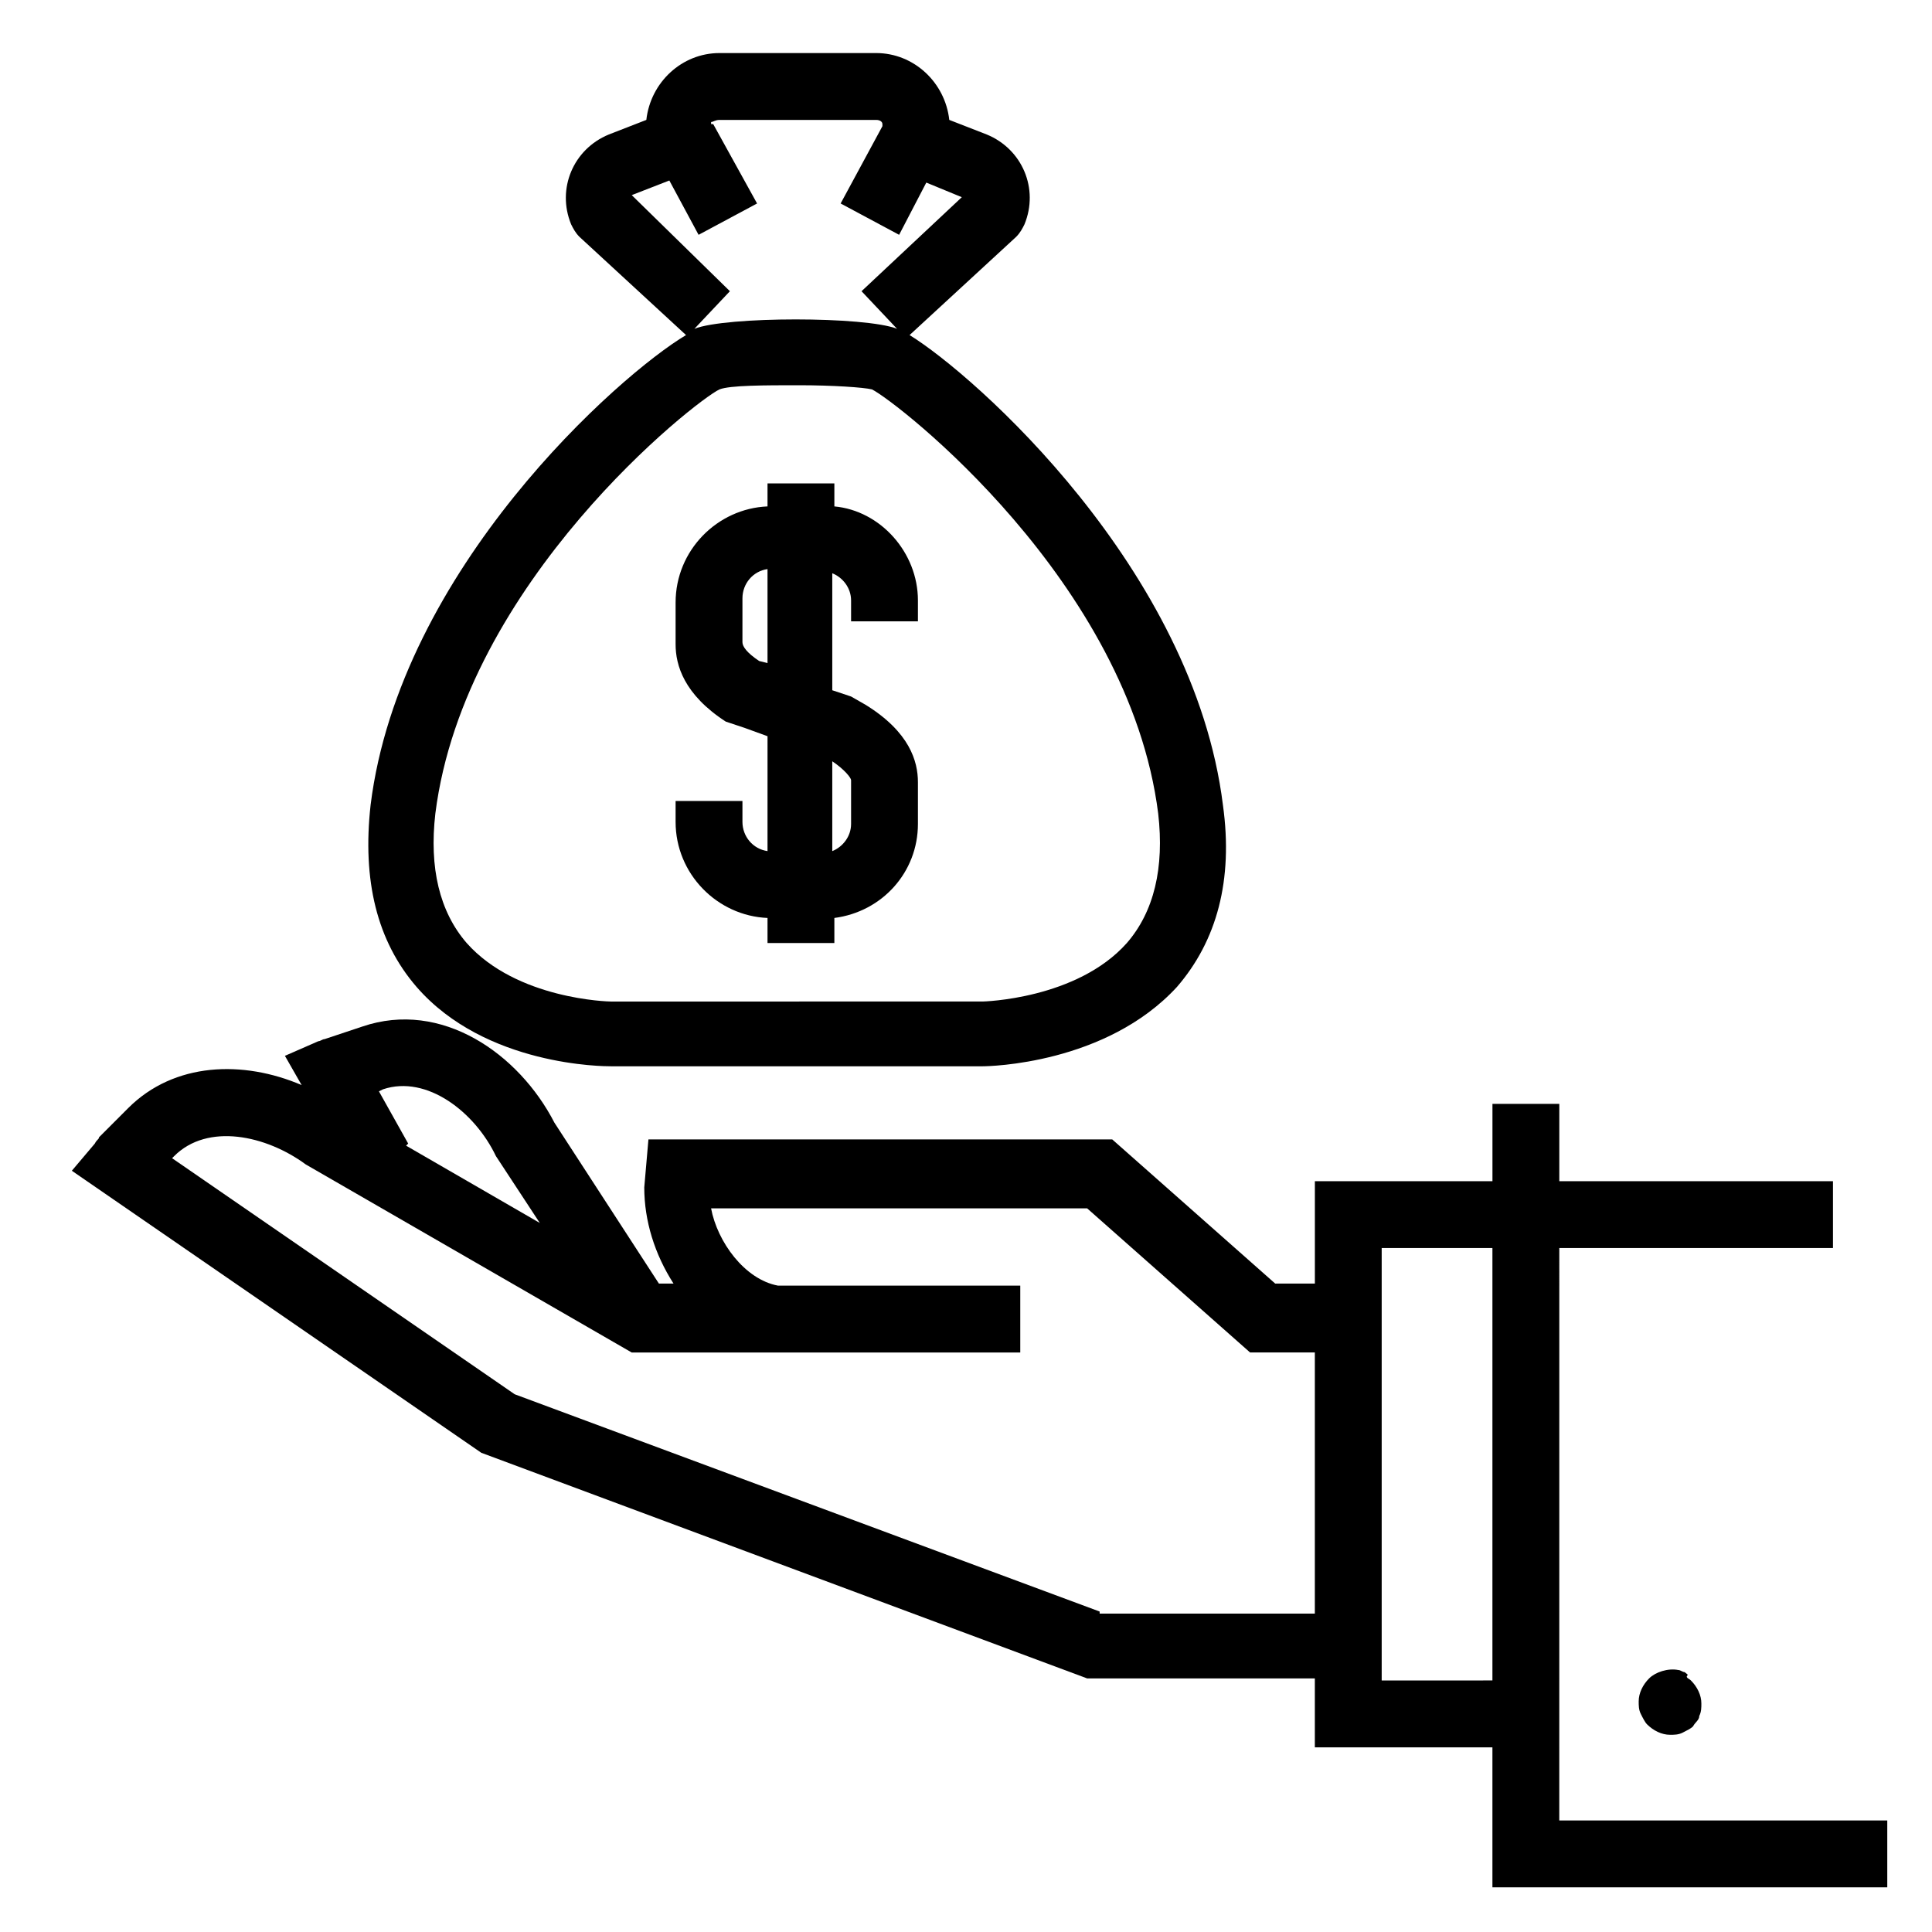
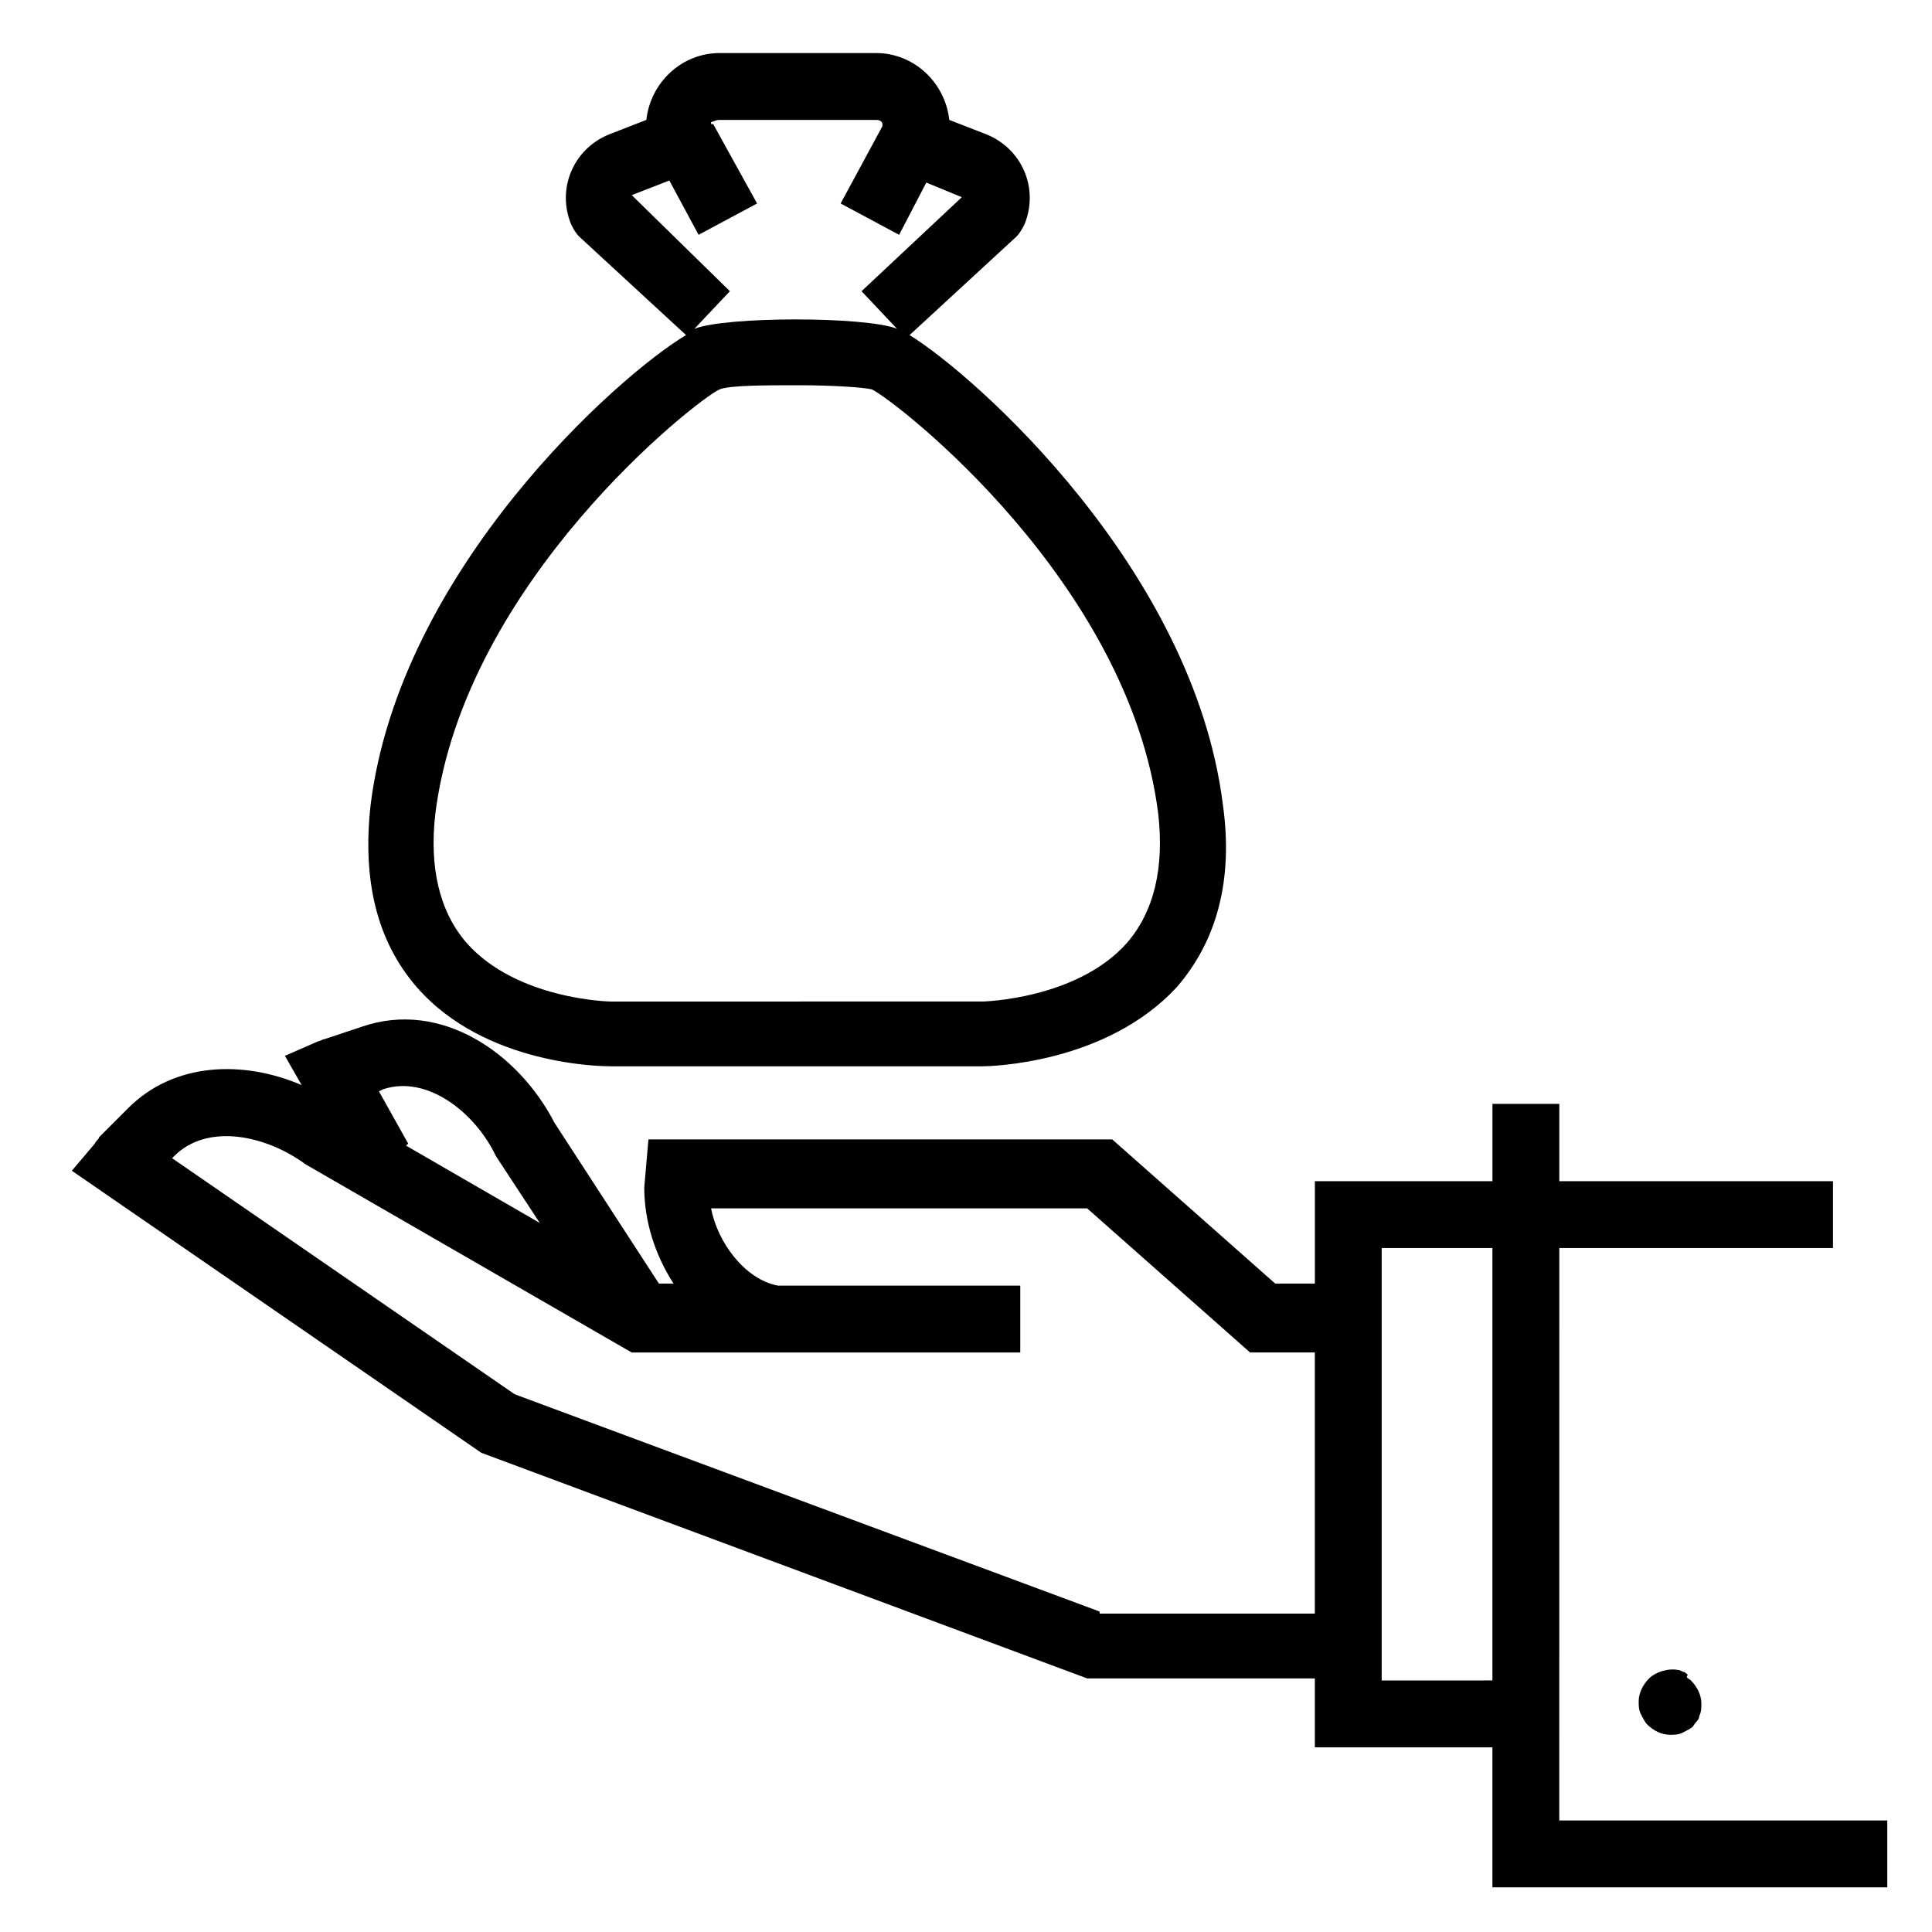
<svg xmlns="http://www.w3.org/2000/svg" fill="#000000" width="800px" height="800px" version="1.1" viewBox="144 144 512 512">
  <g>
    <path d="m242.21 357.37c-2.215 19.93 1.66 35.988 12.18 48.168 18.27 21.039 49.828 21.039 51.488 21.039h98.547c1.66 0 32.664-0.555 51.488-21.039 10.52-12.18 14.949-28.234 12.18-48.168-7.75-62.562-65.883-114.05-83.047-124.57l28.234-26.02c1.105-1.105 1.66-2.215 2.215-3.32 3.875-9.41-0.555-19.93-9.965-23.805l-9.961-3.879c-1.105-9.965-9.41-17.715-19.379-17.715h-41.523c-9.965 0-18.27 7.75-19.379 17.715l-9.965 3.875c-9.41 3.875-13.84 14.395-9.965 23.805 0.555 1.105 1.105 2.215 2.215 3.32l28.234 26.02c-17.715 10.523-75.844 62.012-83.598 124.57zm69.207-161.66 9.965-3.875 7.75 14.395 15.5-8.305-11.625-21.039h-0.555v-0.555c0.555 0 1.109-0.551 2.215-0.551h41.523c1.105 0 1.66 0.555 1.66 1.105v0.555l-11.074 20.484 15.5 8.305 7.203-13.844 9.41 3.875-26.574 24.914 9.41 9.965c-8.305-3.32-45.398-3.32-53.703 0l9.41-9.965-26.016-25.465v0zm23.25 51.488c2.769-1.105 12.18-1.105 21.039-1.105s17.164 0.555 19.379 1.105c6.644 3.32 68.098 50.934 75.848 112.39 1.66 14.395-1.105 26.02-8.305 34.324-13.289 14.949-38.199 15.5-38.199 15.5l-98.551 0.004c-0.555 0-24.914-0.555-38.199-15.5-7.199-8.305-9.965-19.93-8.305-34.324 7.75-61.457 69.203-109.62 75.293-112.39z" />
-     <path d="m347.4 387.27v6.644h17.715v-6.644c12.734-1.66 22.145-12.18 22.145-24.914v-11.074c0-5.535-2.215-13.289-13.84-20.484l-3.875-2.215-4.984-1.66v-31.004c2.769 1.105 4.984 3.875 4.984 7.199v5.535h17.715v-5.535c0-12.734-9.965-23.805-22.145-24.914v-6.09h-17.715v6.09c-13.289 0.555-24.359 11.625-24.359 25.469v11.074c0 5.535 2.215 13.289 13.289 20.484l4.984 1.66 6.09 2.215-0.004 30.445c-3.875-0.555-6.644-3.875-6.644-7.75v-5.535h-17.715v5.535c0 13.84 11.074 24.914 24.359 25.469zm22.145-24.914c0 3.32-2.215 6.09-4.984 7.199v-23.805c3.32 2.215 4.984 4.43 4.984 4.984zm-28.789-59.793c0-3.875 2.769-7.199 6.644-7.75v24.914l-2.215-0.555c-3.32-2.215-4.43-3.875-4.43-4.984z" />
    <path d="m590.45 587.13c-0.555 0-1.105-0.555-1.66-0.555-2.769-0.555-6.09 0.555-7.75 2.215-1.66 1.66-2.769 3.875-2.769 6.09 0 1.105 0 2.215 0.555 3.32 0.555 1.105 1.105 2.215 1.66 2.769 1.66 1.66 3.875 2.769 6.09 2.769 1.105 0 2.215 0 3.32-0.555 1.105-0.555 2.215-1.105 2.769-1.66 0.555-1.105 1.66-1.66 1.66-2.769 0.555-1.105 0.555-2.215 0.555-3.32 0-2.215-1.105-4.43-2.769-6.09-0.555-0.555-1.105-0.555-1.105-1.105 0.555-0.559 0-0.559-0.555-1.109z" />
    <path d="m557.23 474.74h72.527v-17.715h-72.527v-20.484h-17.715v20.484h-47.059v27.129h-10.52l-43.184-38.199-122.91-0.004-1.105 12.734c0 8.859 2.769 17.715 7.75 25.469h-3.875l-27.684-42.629c-9.41-18.27-29.895-32.664-50.934-25.469l-9.969 3.32c-0.555 0-1.105 0.555-1.66 0.555l-8.859 3.875 4.43 7.75c-15.5-6.644-33.773-6.09-45.953 6.09l-7.75 7.754c0 0.551-0.551 0.551-1.105 1.66l-6.09 7.199 108.51 74.742 160.55 59.793h60.348v18.27h47.059v37.094h104.64v-17.715l-86.922-0.004zm-311.7-42.074c11.625-3.875 24.359 6.09 29.895 17.715l11.625 17.715-35.434-20.484 0.555-0.555-7.75-13.84zm189.89 138.41-155.02-57.582-90.797-62.559 0.555-0.555c8.859-8.859 24.359-5.535 34.879 2.215l86.367 49.828h38.199 2.215 62.562v-17.715l-64.223-0.004c-8.859-1.66-16.055-11.625-17.715-20.484h99.656l43.184 38.199h17.164v69.203l-57.031 0.004zm74.742 18.27v-114.61h29.344v114.6z" />
  </g>
</svg>